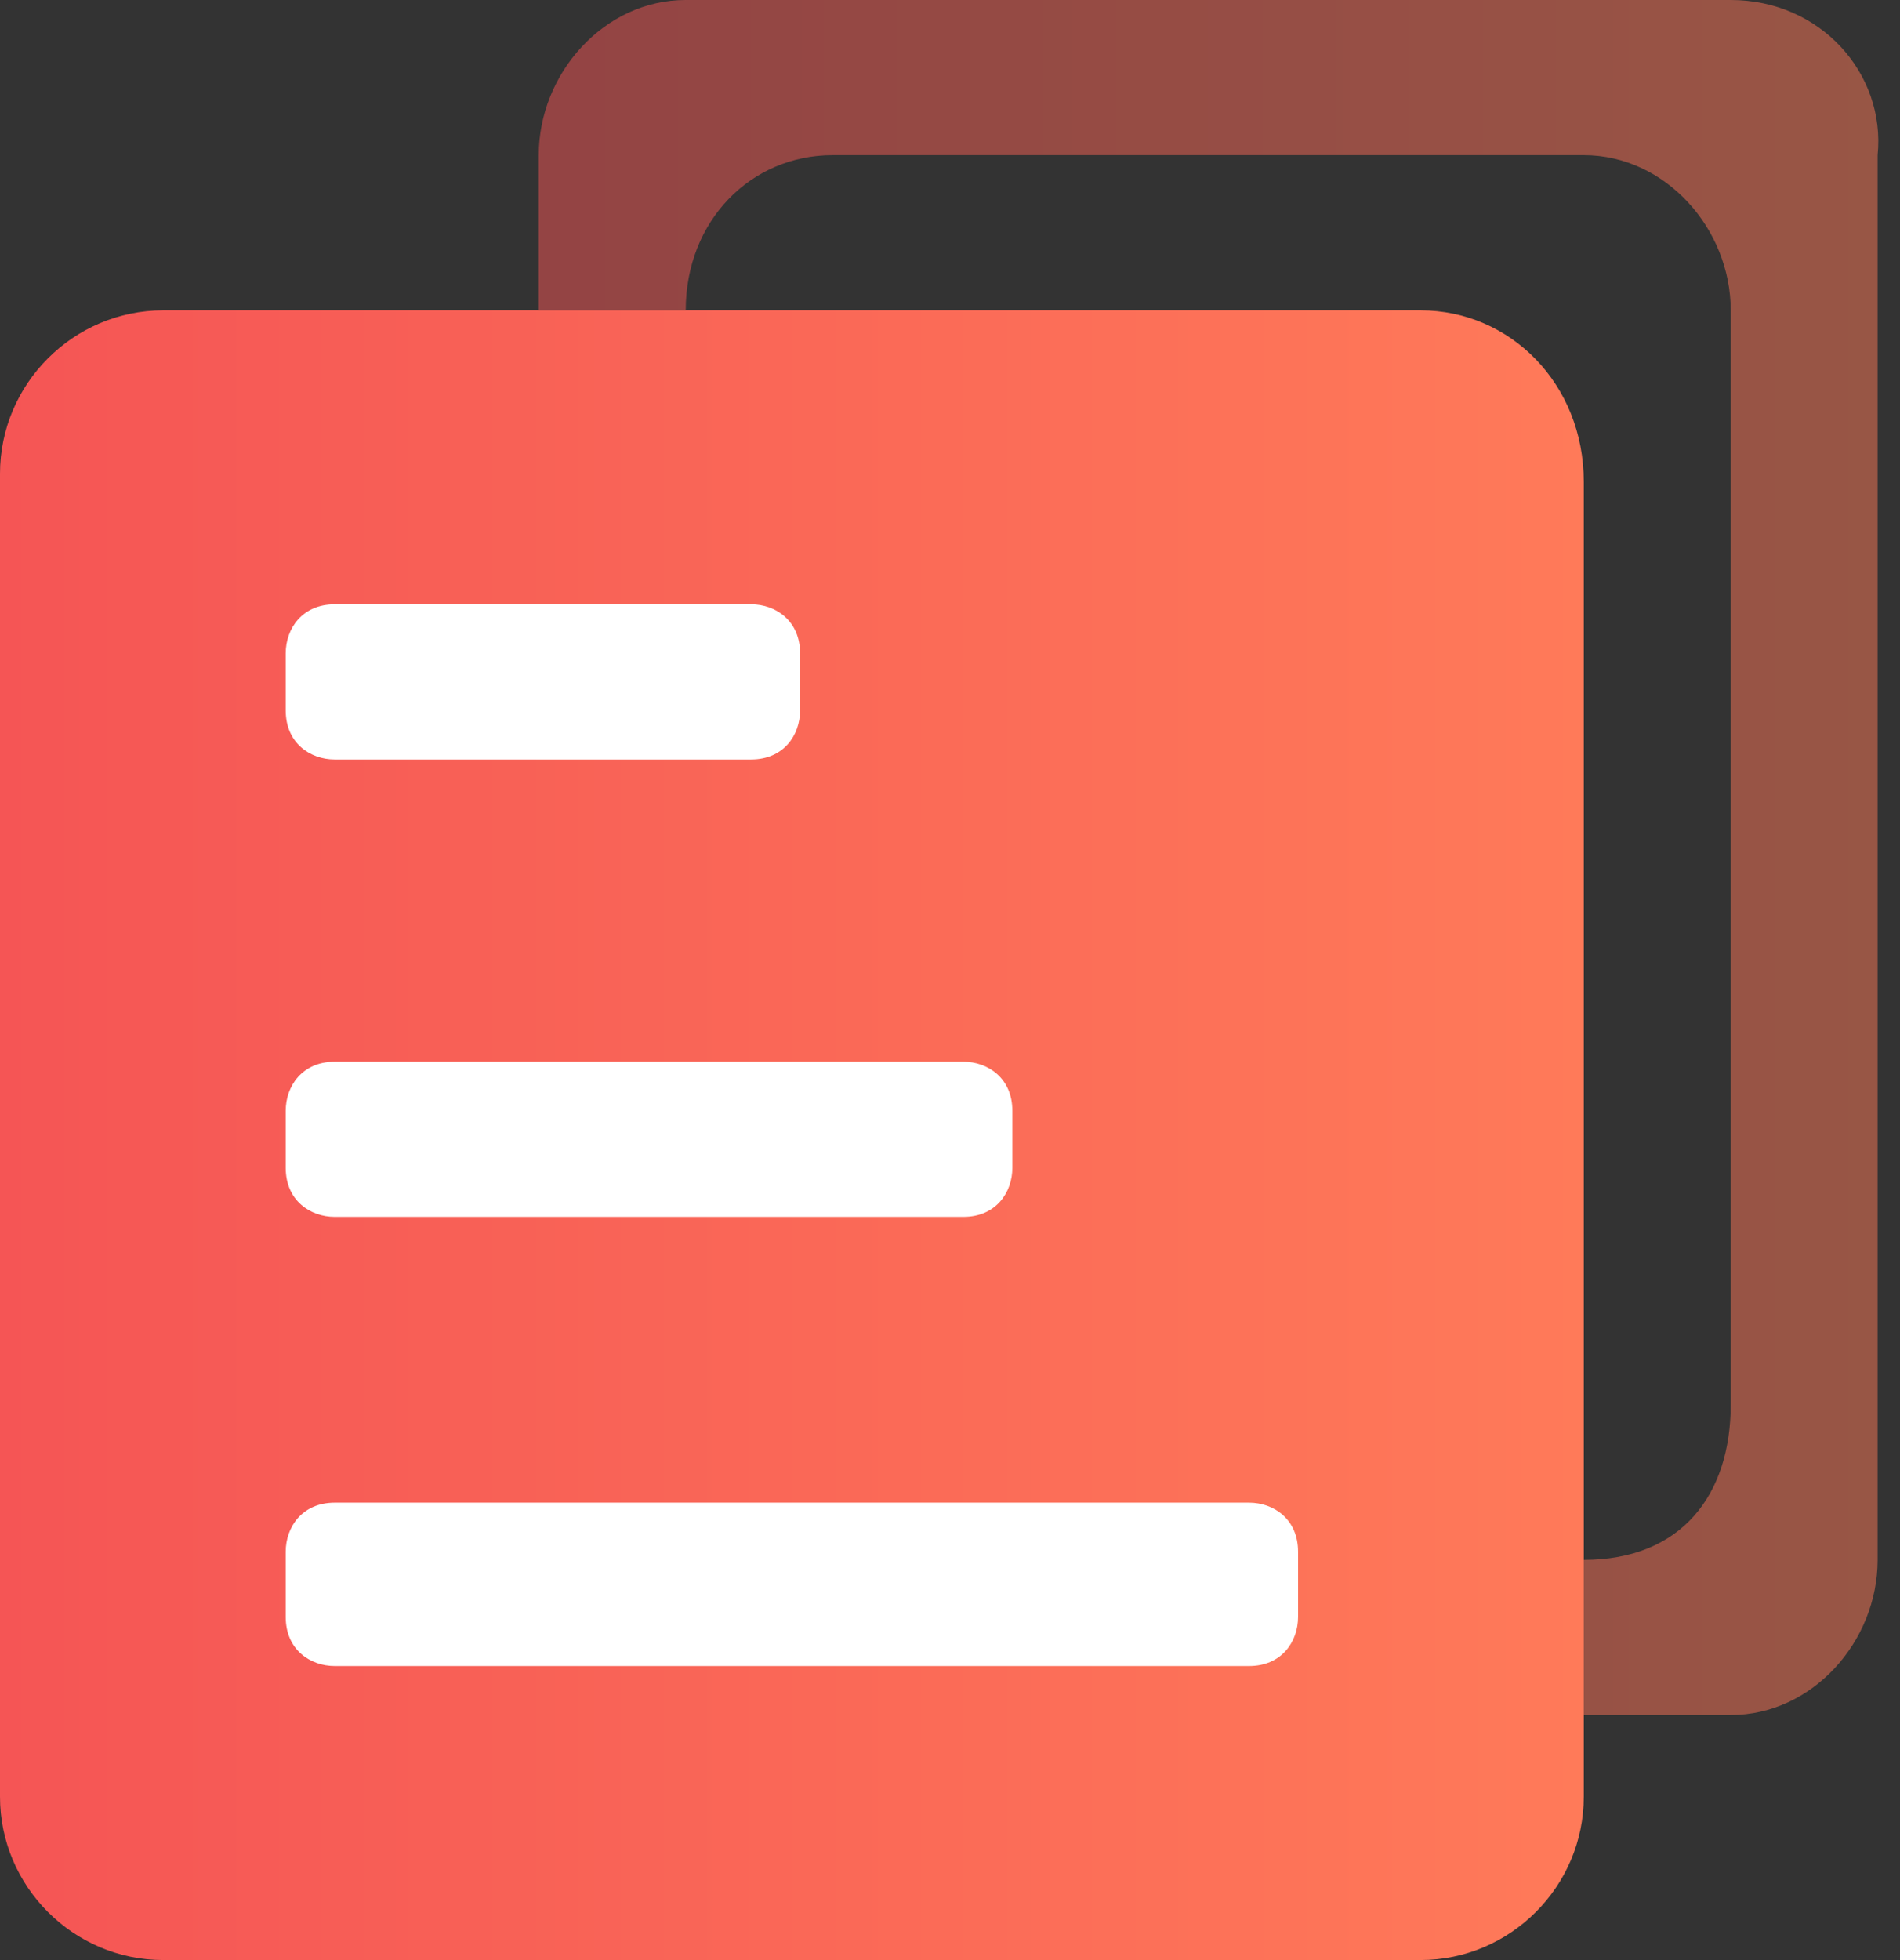
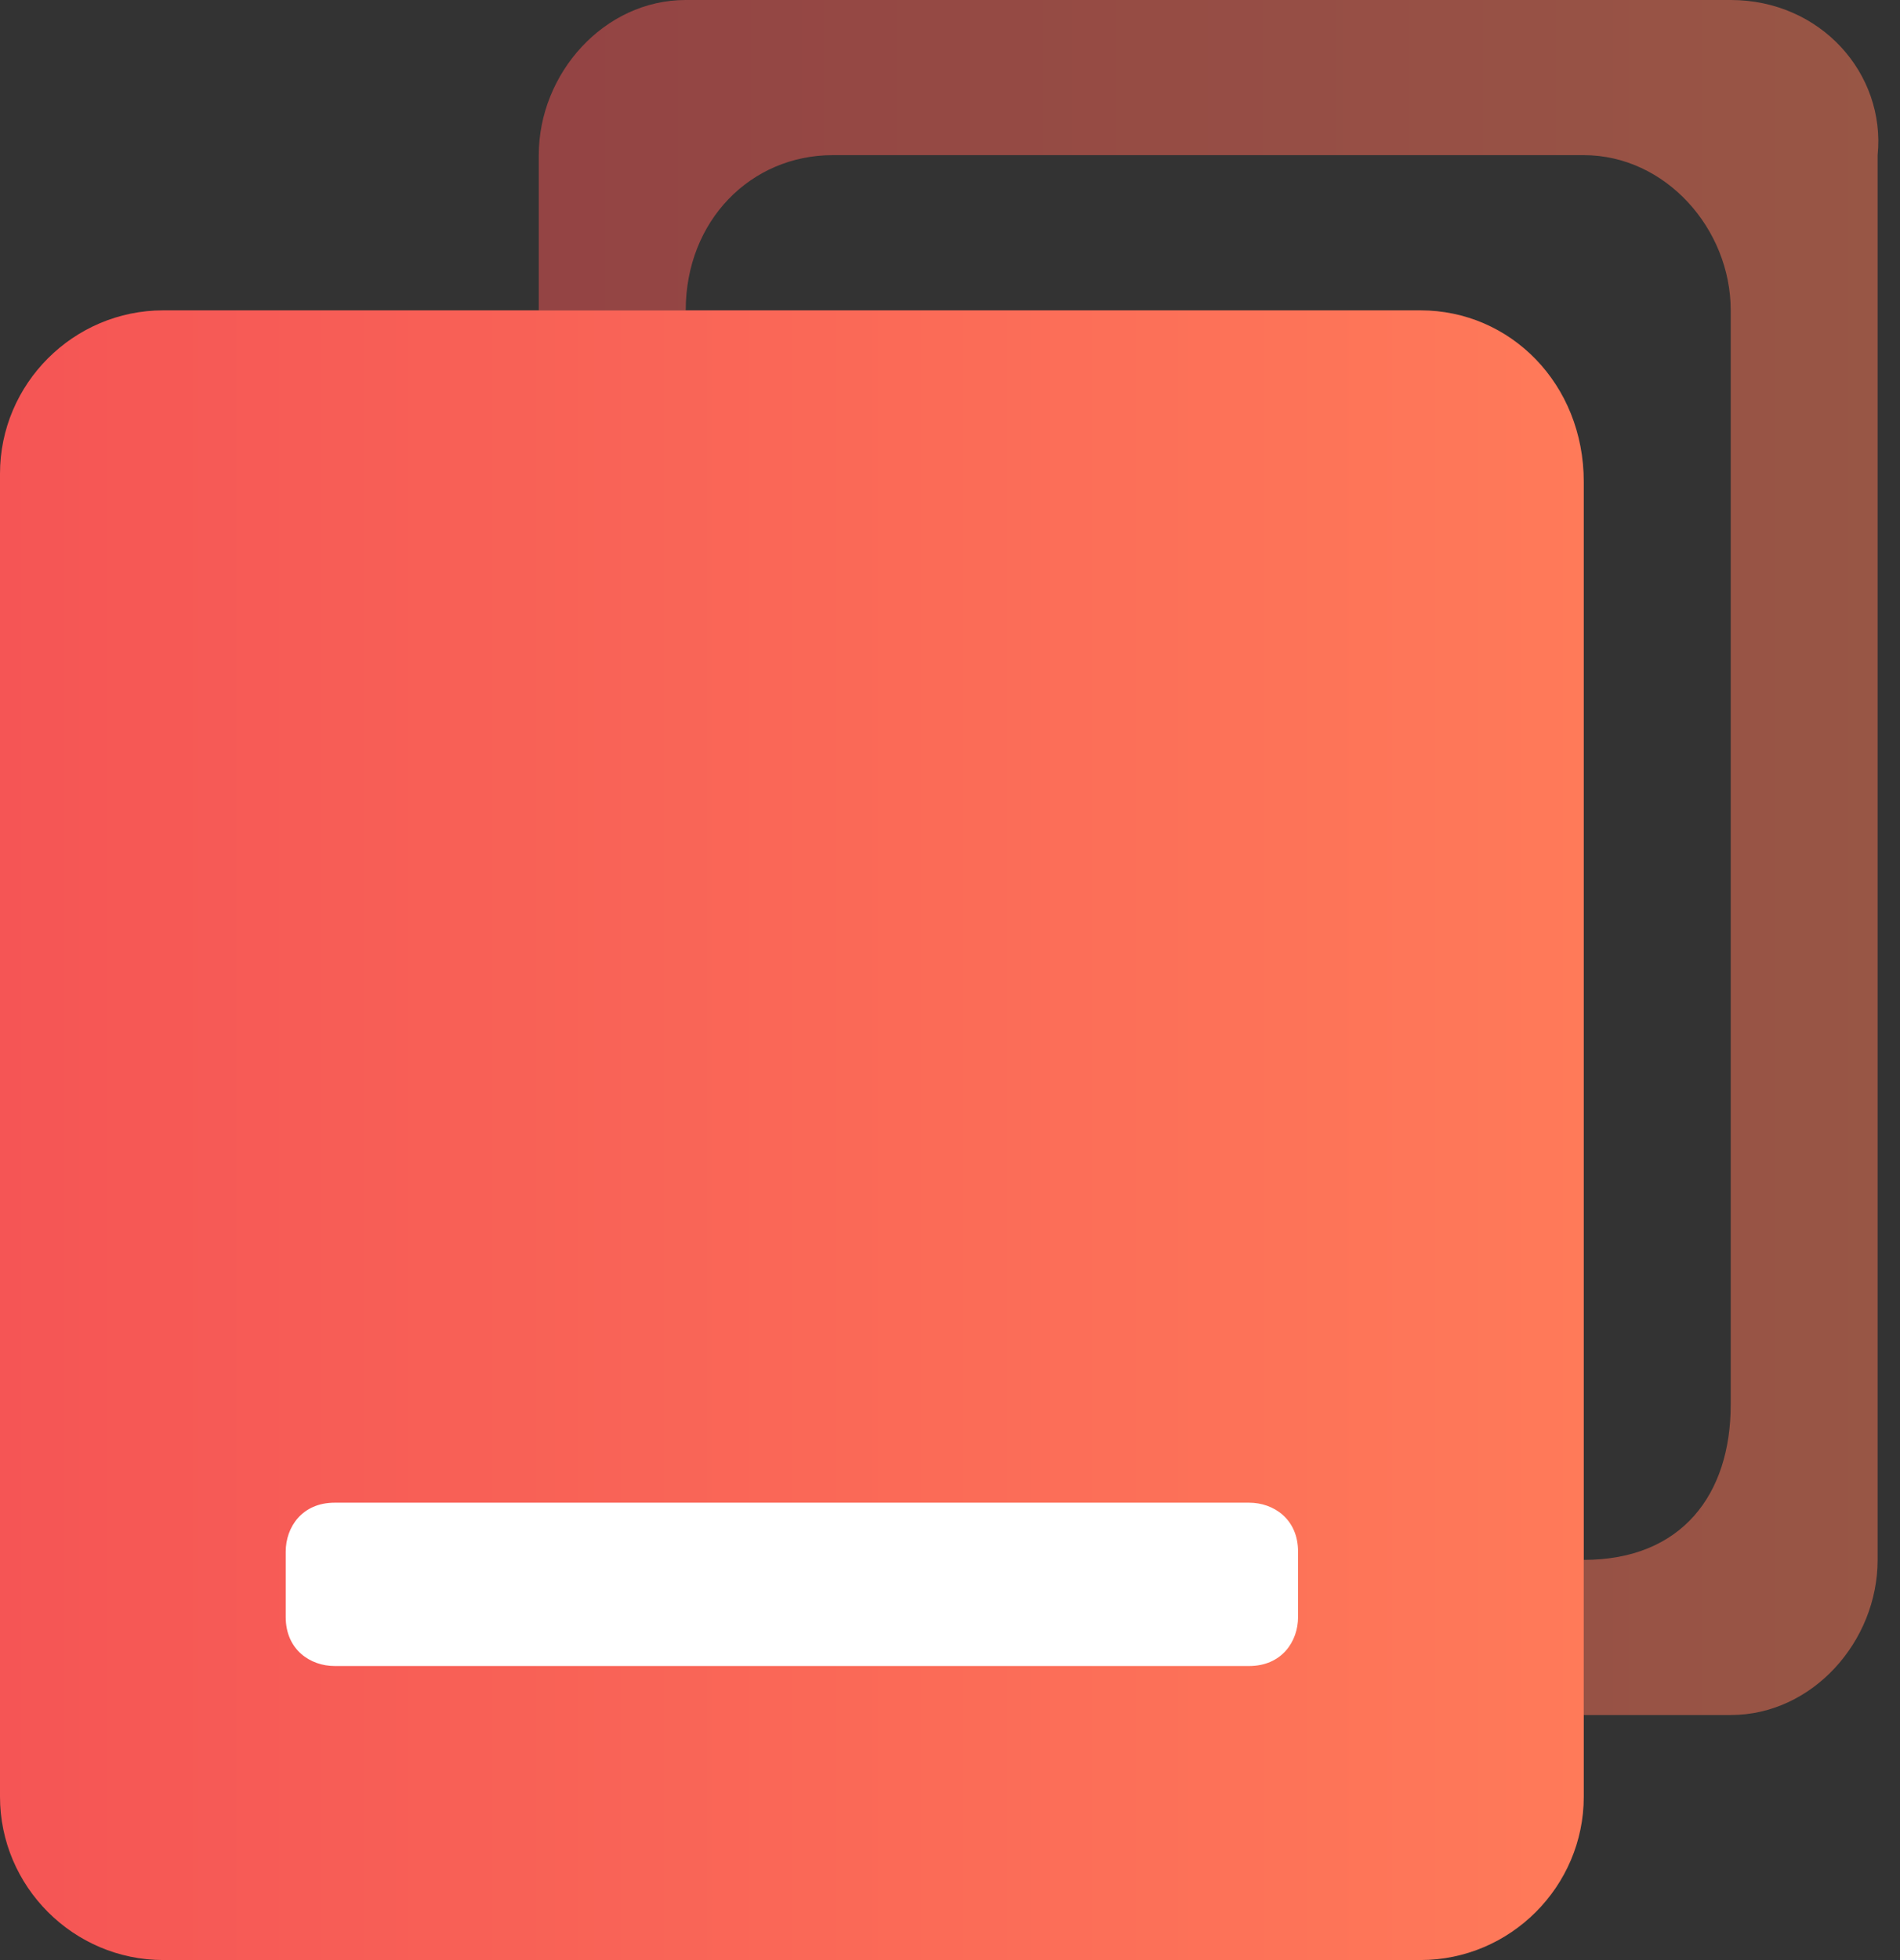
<svg xmlns="http://www.w3.org/2000/svg" width="32" height="33" viewBox="0 0 32 33" fill="none">
  <rect x="0" y="0" width="32" height="33" fill="#333333" stroke="none" />
  <path d="M23.924 5.225H2.75C1.237 5.225 0 6.462 0 7.975V30.249C0 31.761 1.237 32.999 2.75 32.999H23.924C25.437 32.999 26.674 31.761 26.674 30.249V8.112C26.674 6.462 25.437 5.225 23.924 5.225Z" fill="url(#paint0_linear_787_1235)" />
-   <path d="M4.812 10.999C4.812 10.586 5.087 10.174 5.637 10.174H12.65C13.062 10.174 13.475 10.449 13.475 10.999V11.961C13.475 12.374 13.2 12.786 12.65 12.786H5.637C5.225 12.786 4.812 12.511 4.812 11.961V10.999V10.999Z" fill="white" />
-   <path d="M4.812 18.7C4.812 18.288 5.087 17.875 5.637 17.875H16.225C16.637 17.875 17.05 18.15 17.05 18.7V19.662C17.05 20.075 16.775 20.487 16.225 20.487H5.637C5.225 20.487 4.812 20.212 4.812 19.662V18.7V18.7Z" fill="white" />
  <path d="M21.862 27.224C21.862 27.636 21.587 28.049 21.037 28.049H5.637C5.225 28.049 4.812 27.774 4.812 27.224V26.124C4.812 25.711 5.087 25.299 5.637 25.299H21.037C21.45 25.299 21.862 25.574 21.862 26.124V27.224Z" fill="white" />
  <path opacity="0.5" d="M29.149 0H11.549C10.174 0 9.074 1.237 9.074 2.612V5.225H11.549C11.549 3.712 12.649 2.612 14.024 2.612H26.674C28.049 2.612 29.149 3.85 29.149 5.225V23.649C29.149 25.162 28.324 26.262 26.674 26.262V28.874H29.149C30.523 28.874 31.623 27.637 31.623 26.262V2.612C31.761 1.237 30.661 0 29.149 0Z" fill="url(#paint1_linear_787_1235)" />
  <defs>
    <linearGradient id="paint0_linear_787_1235" x1="0" y1="19.134" x2="26.694" y2="19.134" gradientUnits="userSpaceOnUse">
      <stop stop-color="#F55555" />
      <stop offset="1" stop-color="#FF7A59" />
    </linearGradient>
    <linearGradient id="paint1_linear_787_1235" x1="8.95" y1="14.489" x2="31.747" y2="14.489" gradientUnits="userSpaceOnUse">
      <stop stop-color="#F55555" />
      <stop offset="1" stop-color="#FF7A59" />
    </linearGradient>
  </defs>
</svg>